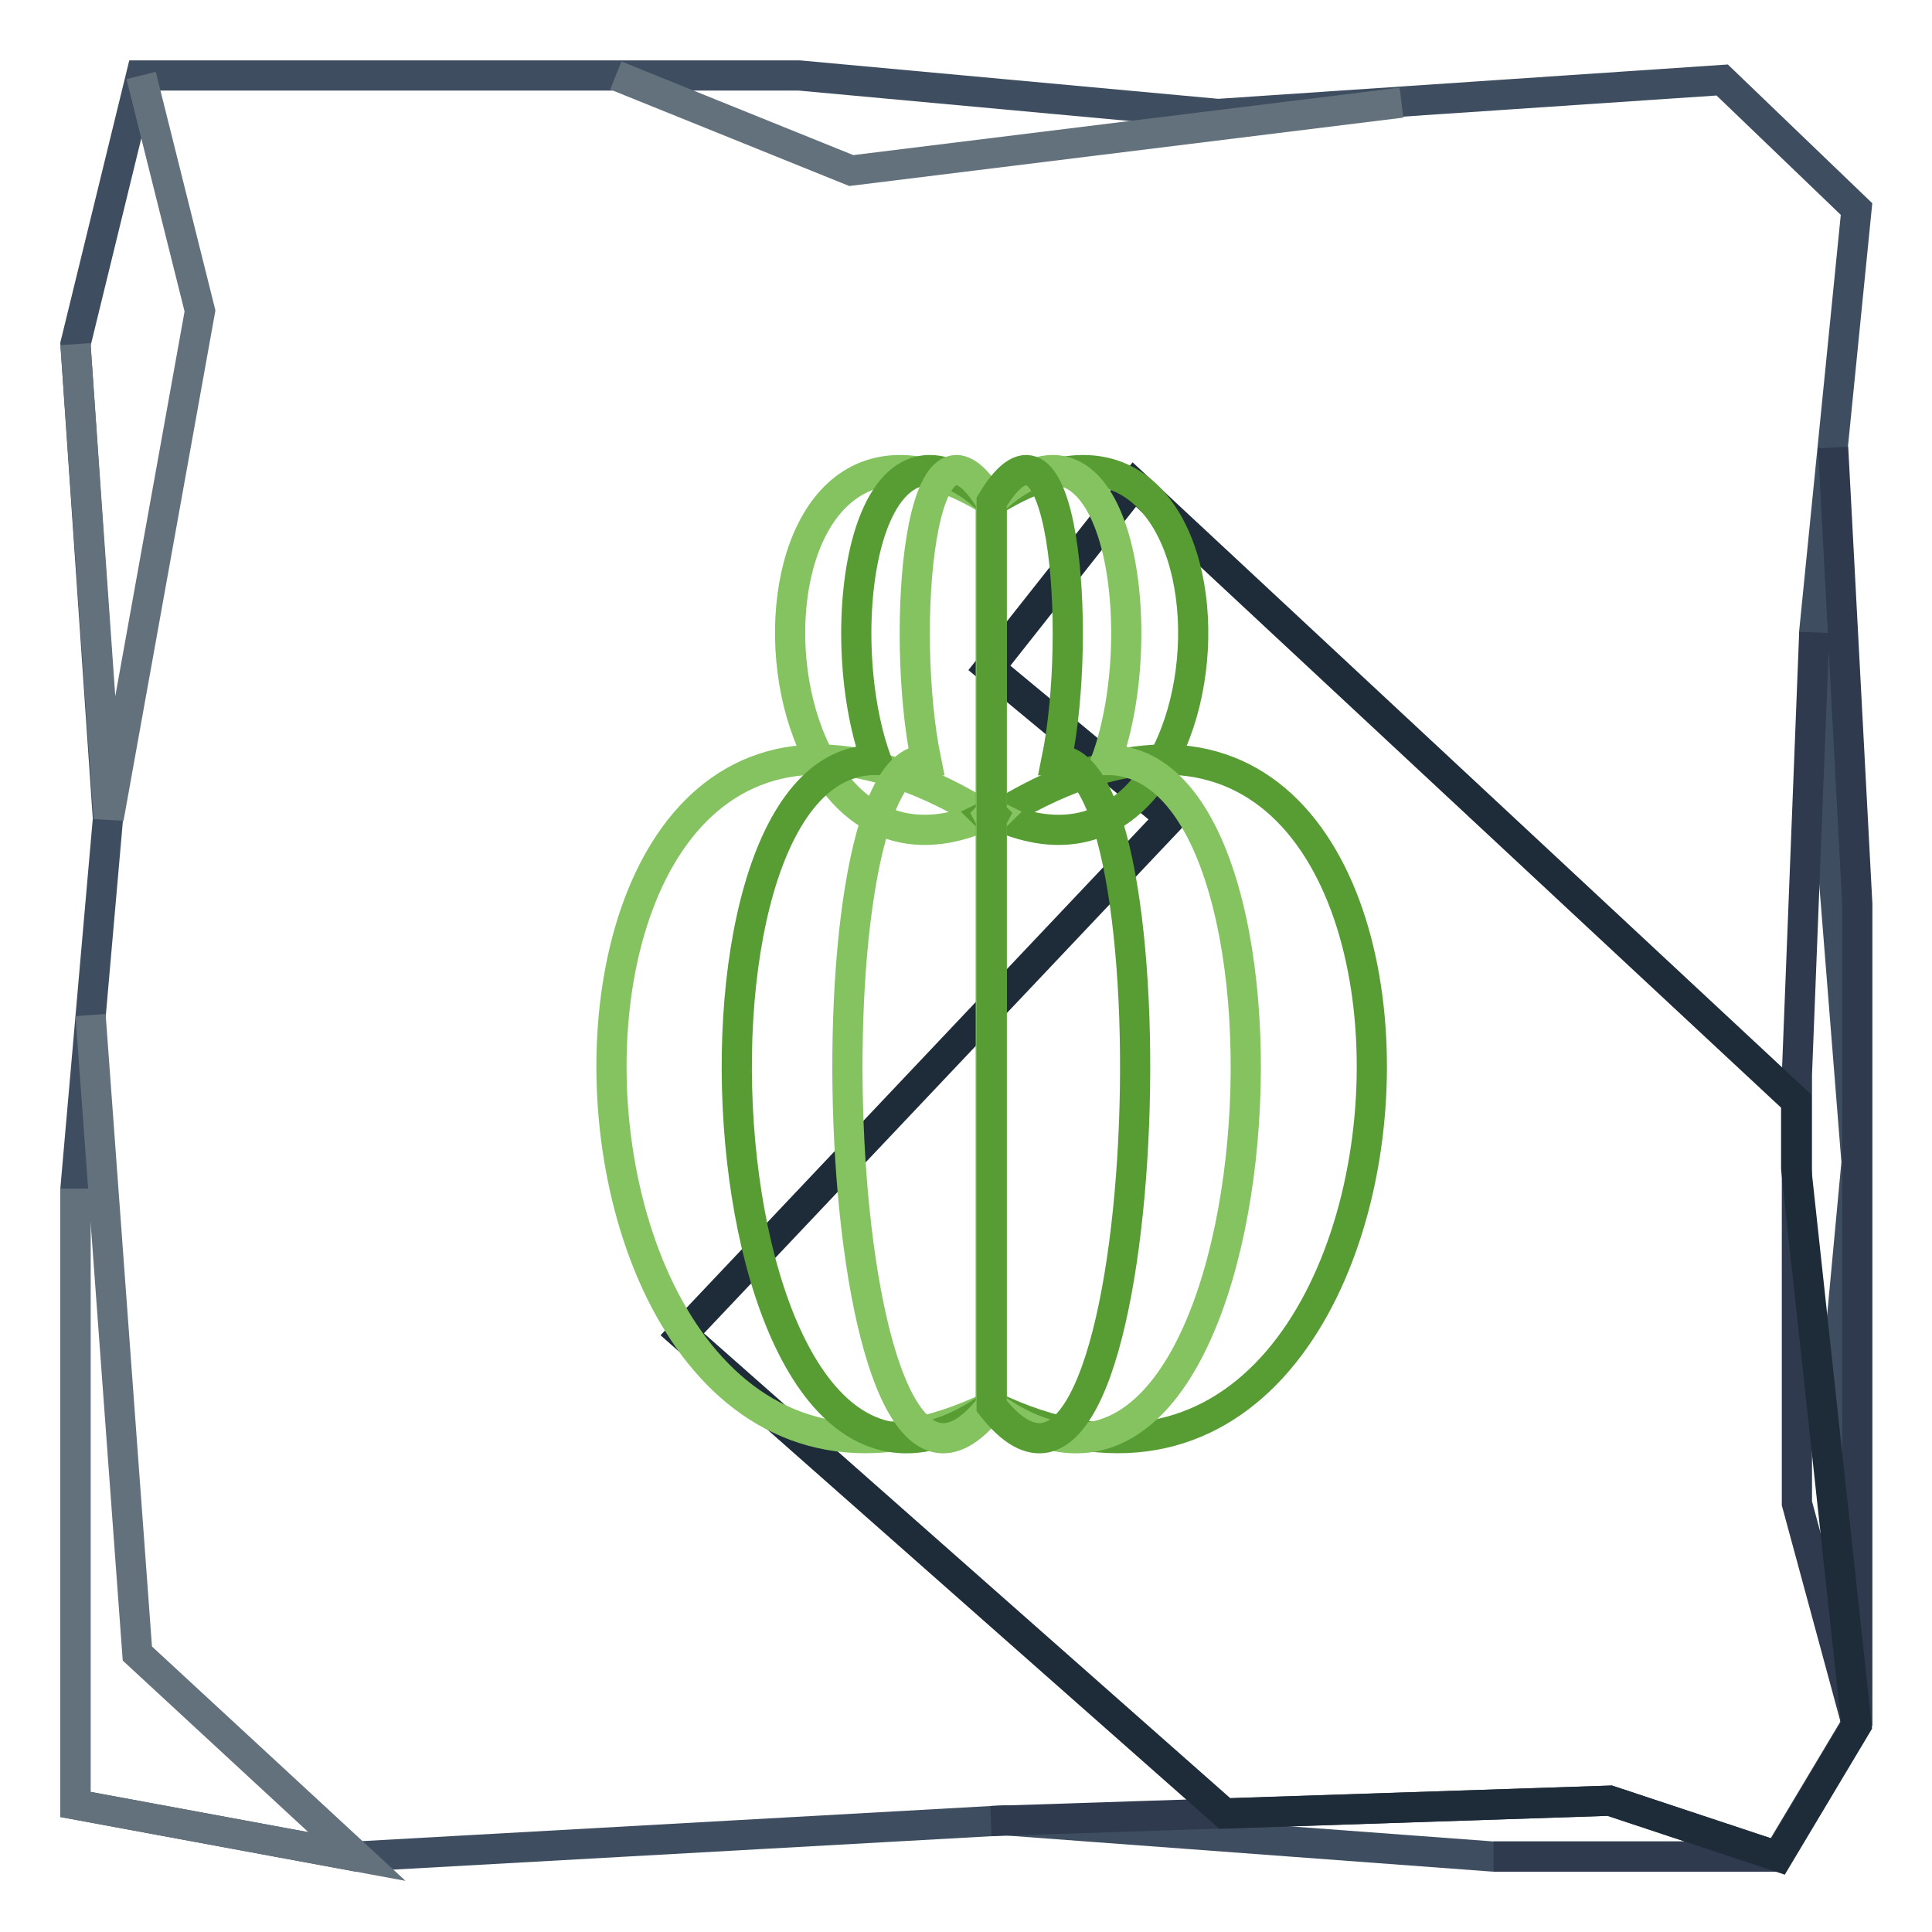
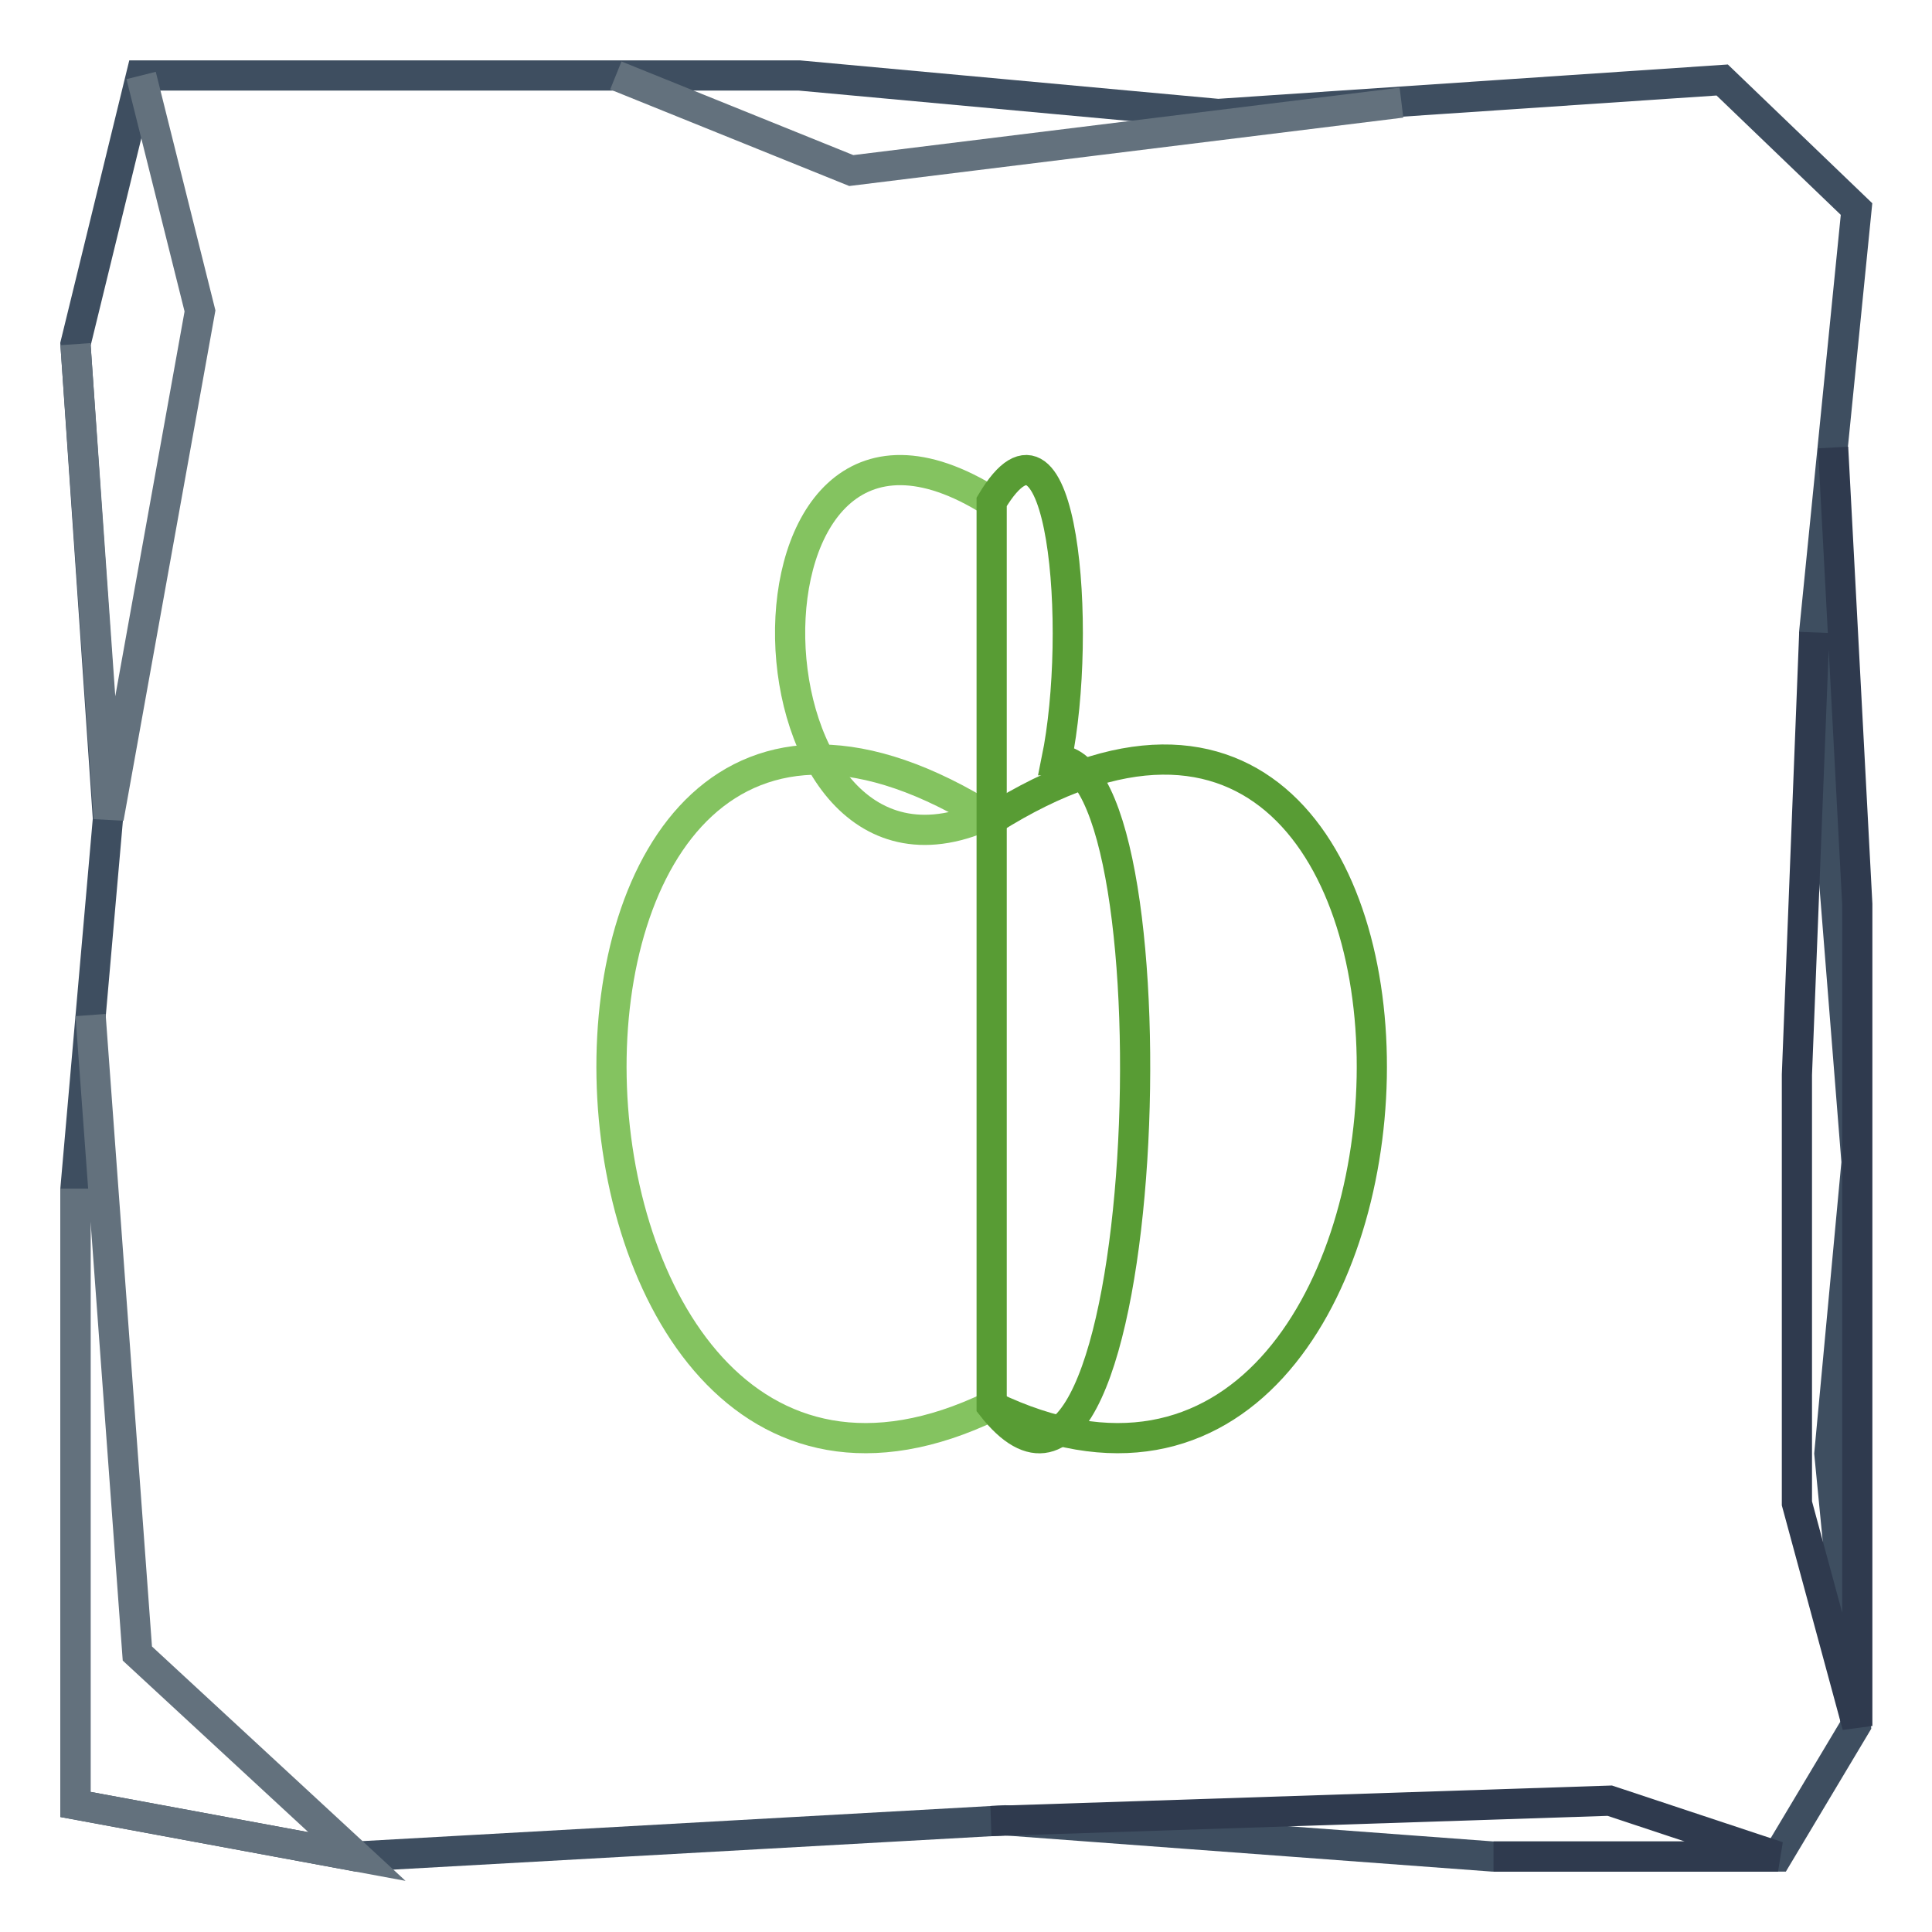
<svg xmlns="http://www.w3.org/2000/svg" version="1.1" x="0px" y="0px" viewBox="0 0 256 256" enable-background="new 0 0 256 256" xml:space="preserve">
  <g>
    <path stroke-width="4" fill-opacity="0" stroke="#3e4e60" d="M18.7,10L10,45.6l4.3,62.9l-4.3,49v81.6l37.3,6.9l85.9-4.8l64.6,4.8h37.7l10.4-17.4l-3.5-36L246,154 l-5.6-70.3l5.6-56l-17.8-17.1l-66.8,4.5L105.9,10H18.7z" />
    <path stroke-width="4" fill-opacity="0" stroke="#63717d" d="M18.7,10l7.8,31.2l-12.1,67.2L10,45.6 M12,134.5l6.2,84.6L47.3,246L10,239.1v-81.6 M81.6,10l31.2,12.6 l72.9-9" />
    <path stroke-width="4" fill-opacity="0" stroke="#2f3a4e" d="M131.3,241.3l82-2.7l22.3,7.4h-37.7 M240.4,83.8l-2.3,58.6v56.8l8,29.5V119.8l-3.2-60.5" />
-     <path stroke-width="4" fill-opacity="0" stroke="#1e2c39" d="M162.3,240.3l-71.9-63.5l64.7-68.4l-24-19.9l19.2-24.3l87.7,81.7l0,8.9l8,73.8L235.6,246l-22.3-7.4 L162.3,240.3z" />
    <path stroke-width="4" fill-opacity="0" stroke="#84c360" d="M131.4,108.6c-69.4-43.8-64.9,109,0,77.7" />
    <path stroke-width="4" fill-opacity="0" stroke="#589c34" d="M131.4,108.6c69.4-43.8,64.9,109,0,77.7" />
    <path stroke-width="4" fill-opacity="0" stroke="#84c360" d="M131.4,66.5c-36.8-23.2-34.4,57.8,0,41.2" />
-     <path stroke-width="4" fill-opacity="0" stroke="#589c34" d="M130.7,108.1c0.2-0.1,0.4-0.3,0.6-0.4V66.5c-16.8-15.9-21.4,17.1-15.2,34.2c-29.8-0.3-22.7,113,15.2,85.6 v-77.7C131.1,108.4,130.9,108.3,130.7,108.1z M131.4,107.7c34.4,16.6,36.8-64.4,0-41.2" />
-     <path stroke-width="4" fill-opacity="0" stroke="#84c360" d="M131,108.1c0.1-0.1,0.2-0.3,0.3-0.4V66.5c-9.5-15.9-12.1,17.1-8.6,34.2c-16.8-0.3-12.8,113,8.6,85.6v-77.7 C131.2,108.4,131.1,108.3,131,108.1z M132,108.1c-0.2-0.1-0.4-0.3-0.6-0.4V66.5c16.8-15.9,21.4,17.1,15.2,34.2 c29.8-0.3,22.7,113-15.2,85.6v-77.7C131.6,108.4,131.8,108.3,132,108.1z" />
    <path stroke-width="4" fill-opacity="0" stroke="#589c34" d="M131.7,108.1c-0.1-0.1-0.2-0.3-0.3-0.4V66.5c9.5-15.9,12.1,17.1,8.6,34.2c16.8-0.3,12.8,113-8.6,85.6v-77.7 C131.5,108.4,131.6,108.3,131.7,108.1z" />
  </g>
</svg>